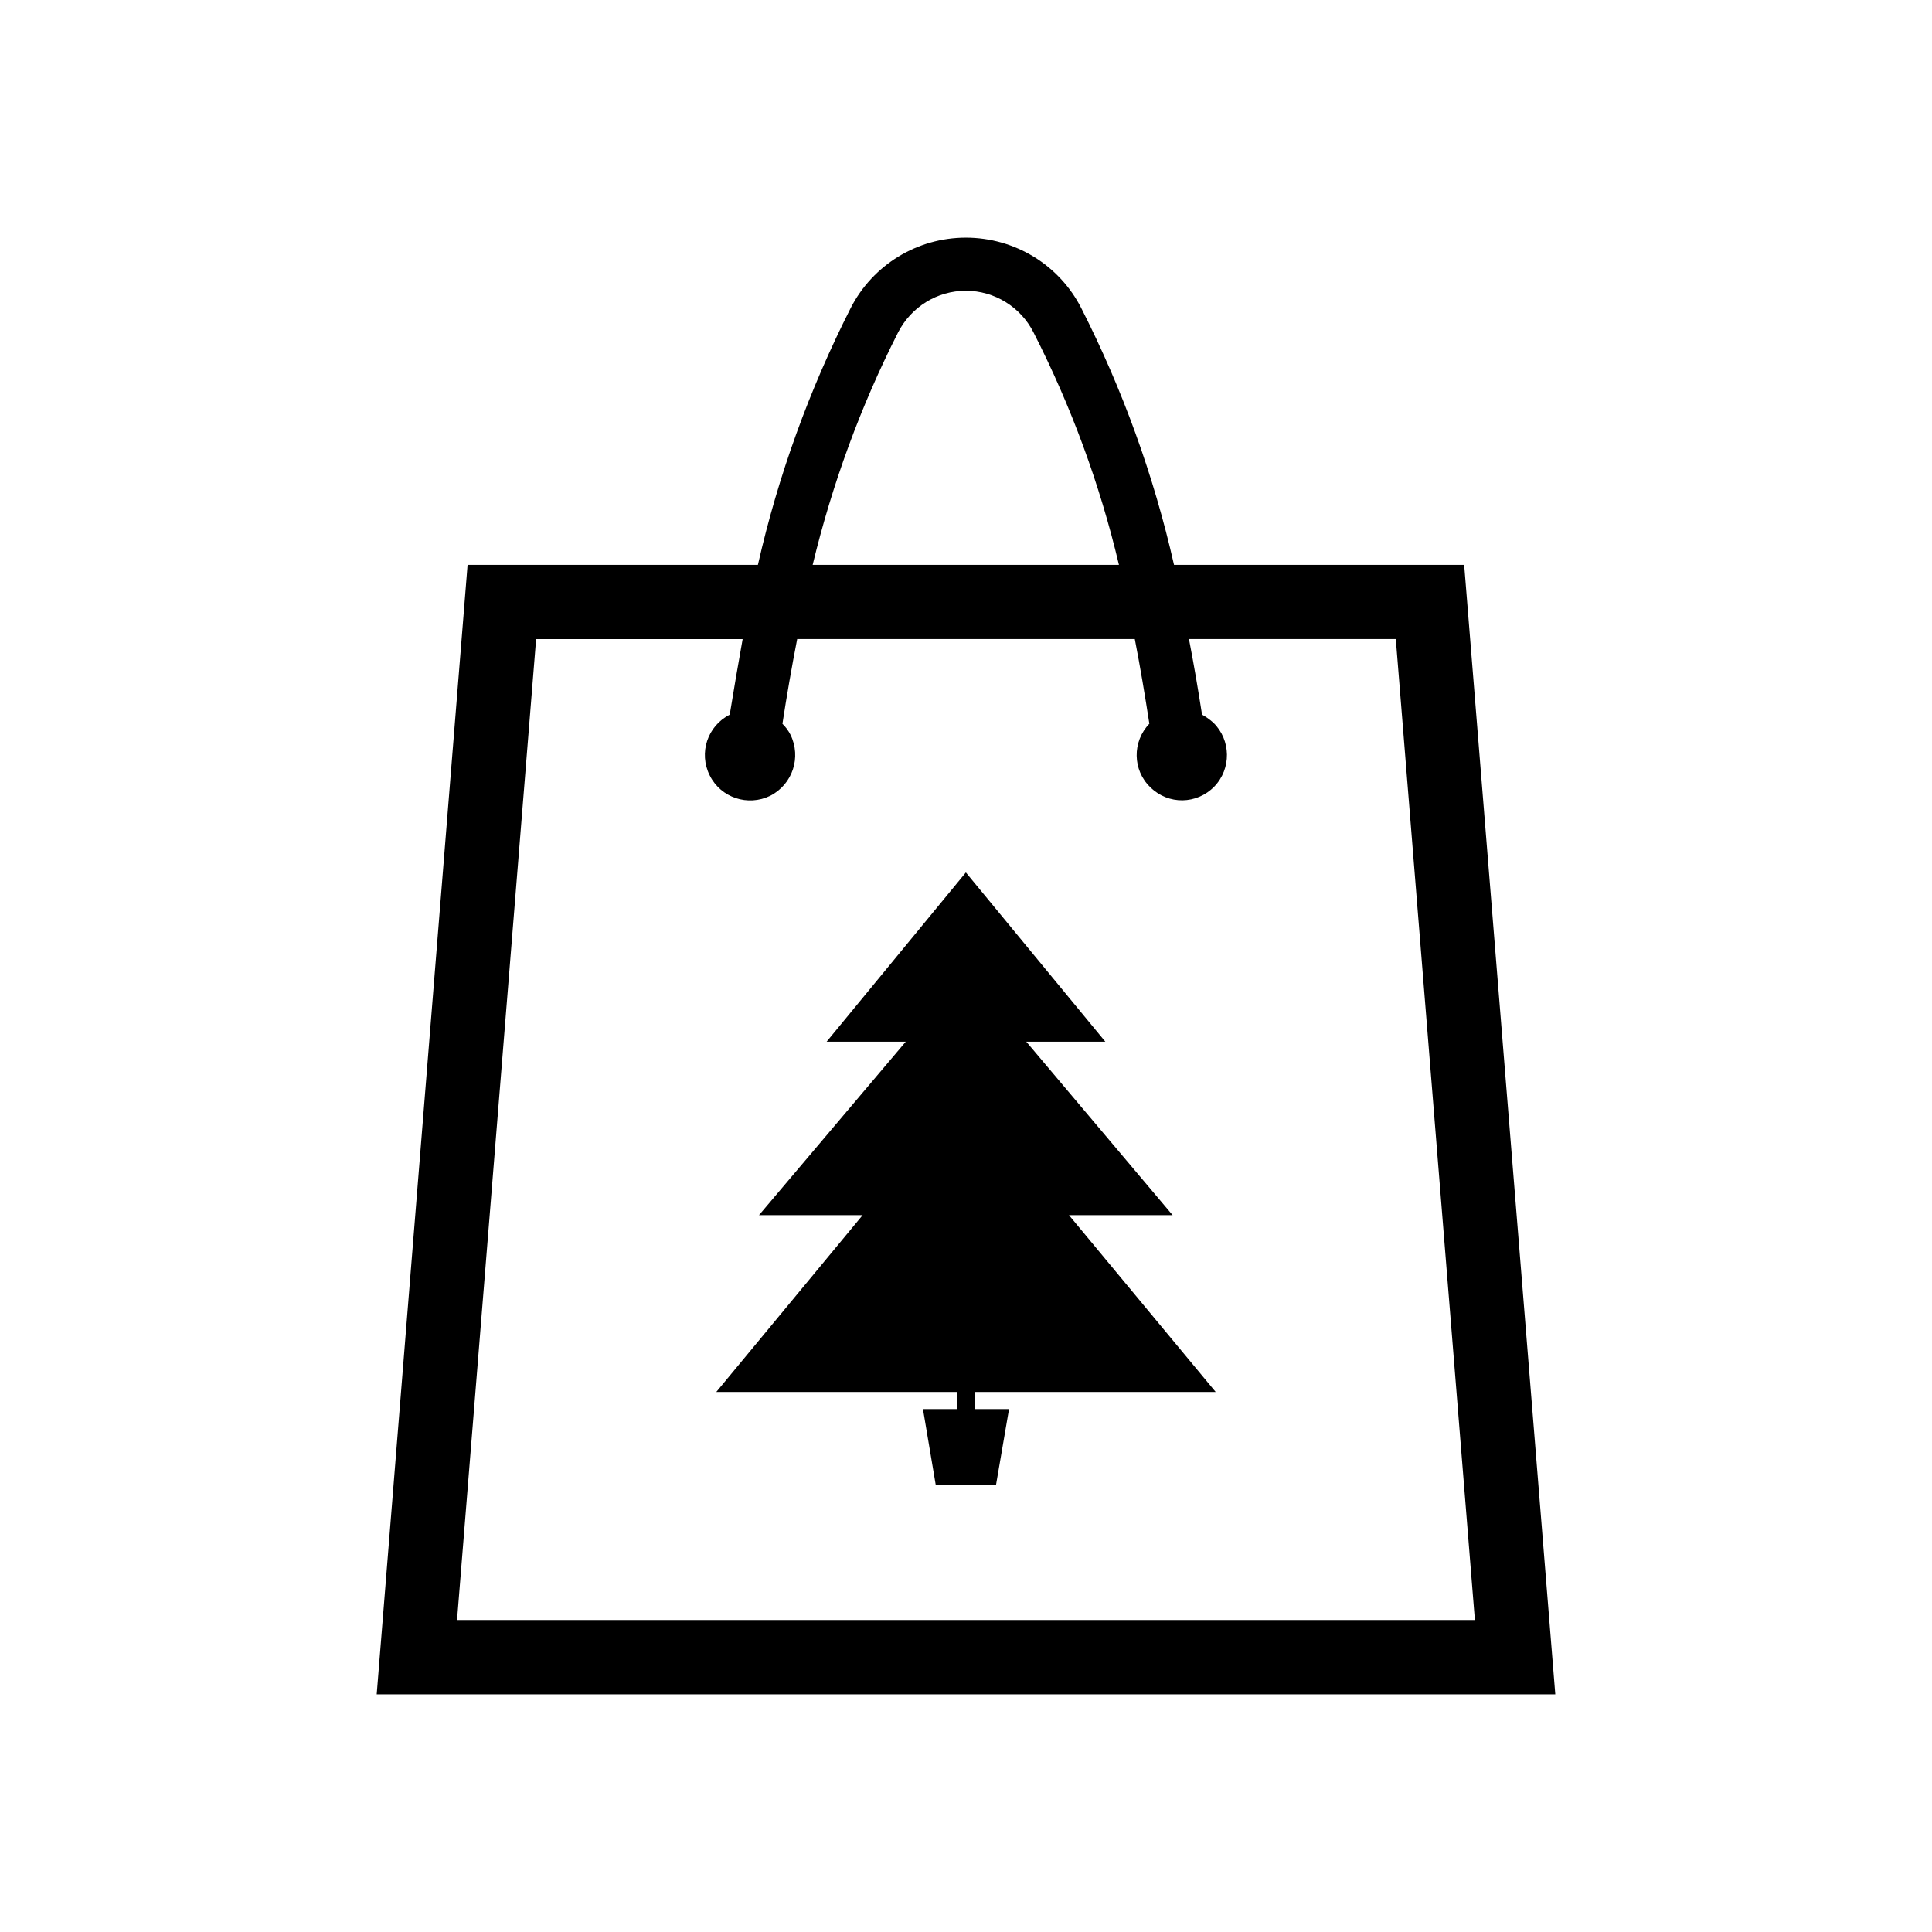
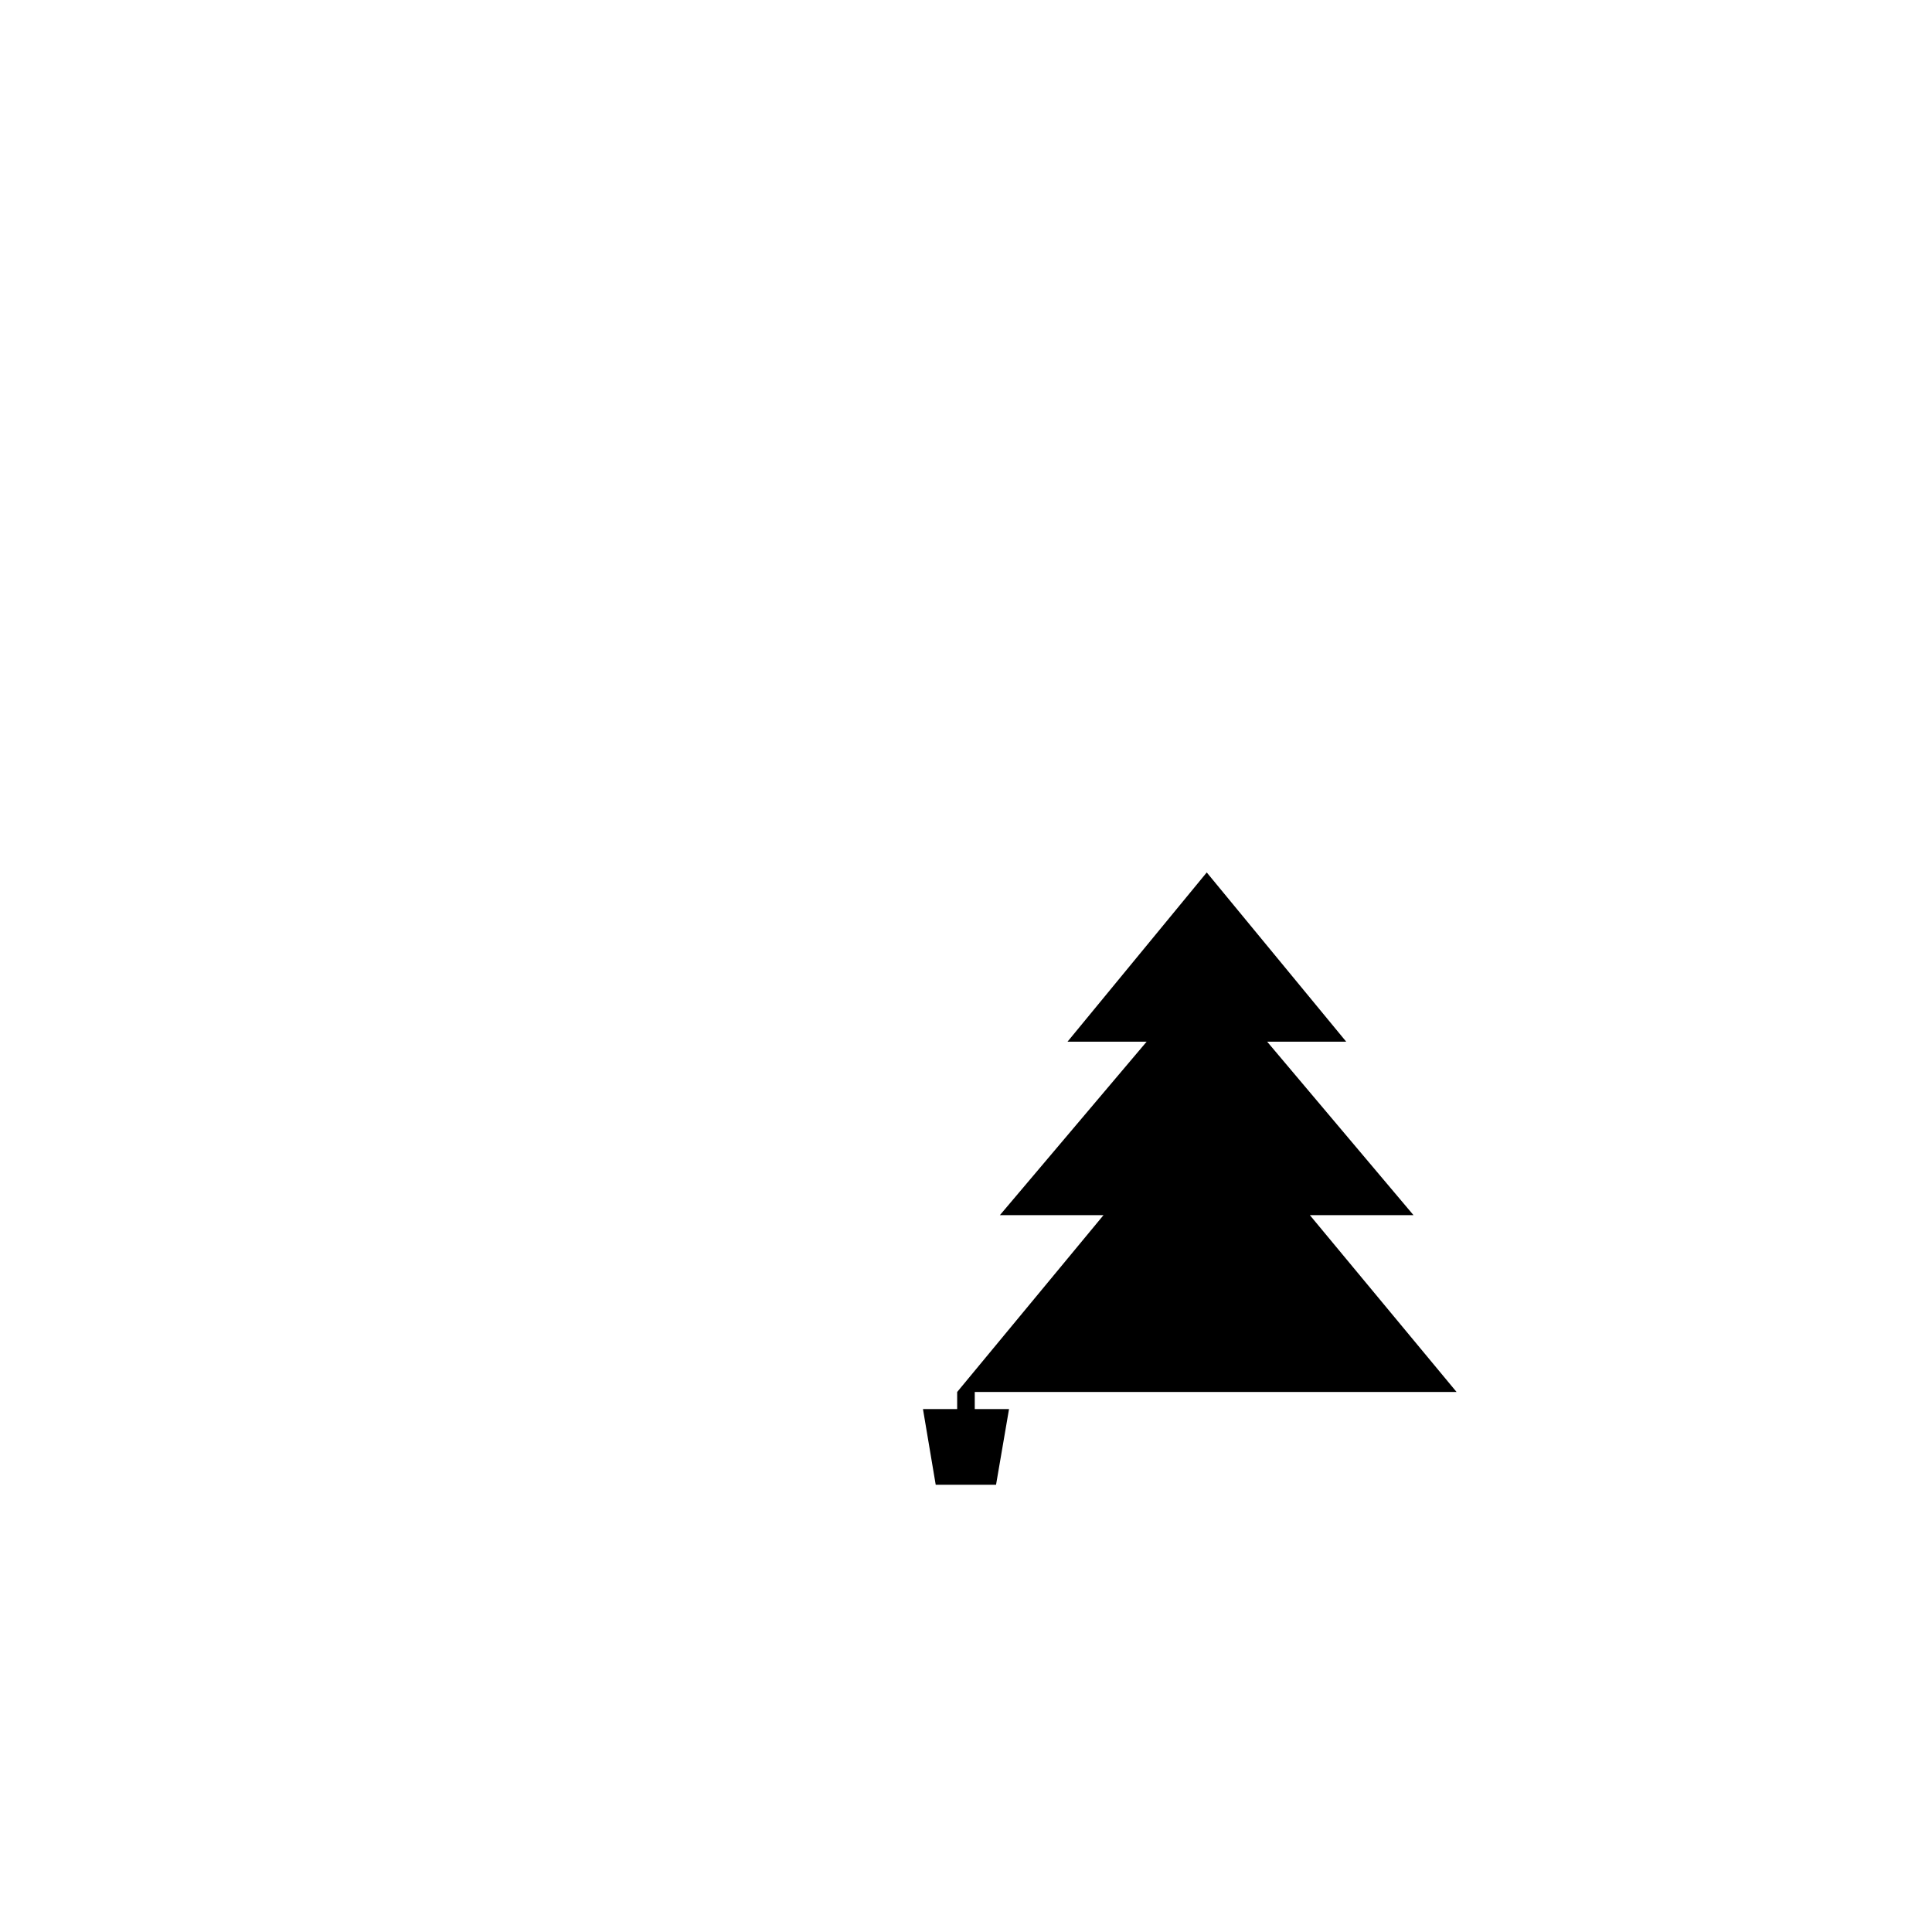
<svg xmlns="http://www.w3.org/2000/svg" fill="#000000" width="800px" height="800px" version="1.1" viewBox="144 144 512 512">
  <g>
-     <path d="m532.02 293.7 24.148 299.32h-312.34l24.086-299.32h76.938c5.352-23.609 13.637-46.445 24.57-68.023 5.844-11.473 17.637-18.695 30.539-18.695 12.973 0 24.773 7.227 30.598 18.695 10.953 21.578 19.227 44.414 24.57 68.023zm-176.76 19.664c-1.445 7.41-2.75 14.93-3.906 22.445 0.871 0.867 1.586 1.828 2.125 2.891 2.938 5.977 0.574 13.145-5.352 16.188-5.918 2.891-13.098 0.539-16.043-5.391-2.988-5.984-0.578-13.109 5.301-16.098 1.109-6.742 2.215-13.34 3.426-20.035h-54.734l-20.957 259.95h269.74l-20.957-259.96h-54.816c1.301 6.691 2.414 13.297 3.465 20.035 1.062 0.578 2.074 1.309 2.992 2.125 4.727 4.613 4.812 12.234 0.238 16.953-4.625 4.727-12.133 4.871-16.902 0.188-4.769-4.523-4.863-12.133-0.289-16.859-1.16-7.516-2.414-15.035-3.859-22.445l-89.469 0.004zm85.273-19.664c-5.047-21.352-12.676-42.059-22.641-61.609-3.414-6.75-10.352-11.039-17.93-11.039-7.609 0-14.496 4.293-17.957 11.039-9.93 19.555-17.492 40.254-22.645 61.609z" />
-     <path d="m402.32 512.89v4.531h9.082l-3.438 20.051h-15.992l-3.375-20.051h9.062v-4.531h-63.836l38.785-46.867h-27.461l38.887-45.965h-20.969l36.898-44.848 36.961 44.848h-20.949l38.777 45.965h-27.465l38.883 46.867z" />
+     <path d="m402.32 512.89v4.531h9.082l-3.438 20.051h-15.992l-3.375-20.051h9.062v-4.531l38.785-46.867h-27.461l38.887-45.965h-20.969l36.898-44.848 36.961 44.848h-20.949l38.777 45.965h-27.465l38.883 46.867z" />
  </g>
</svg>